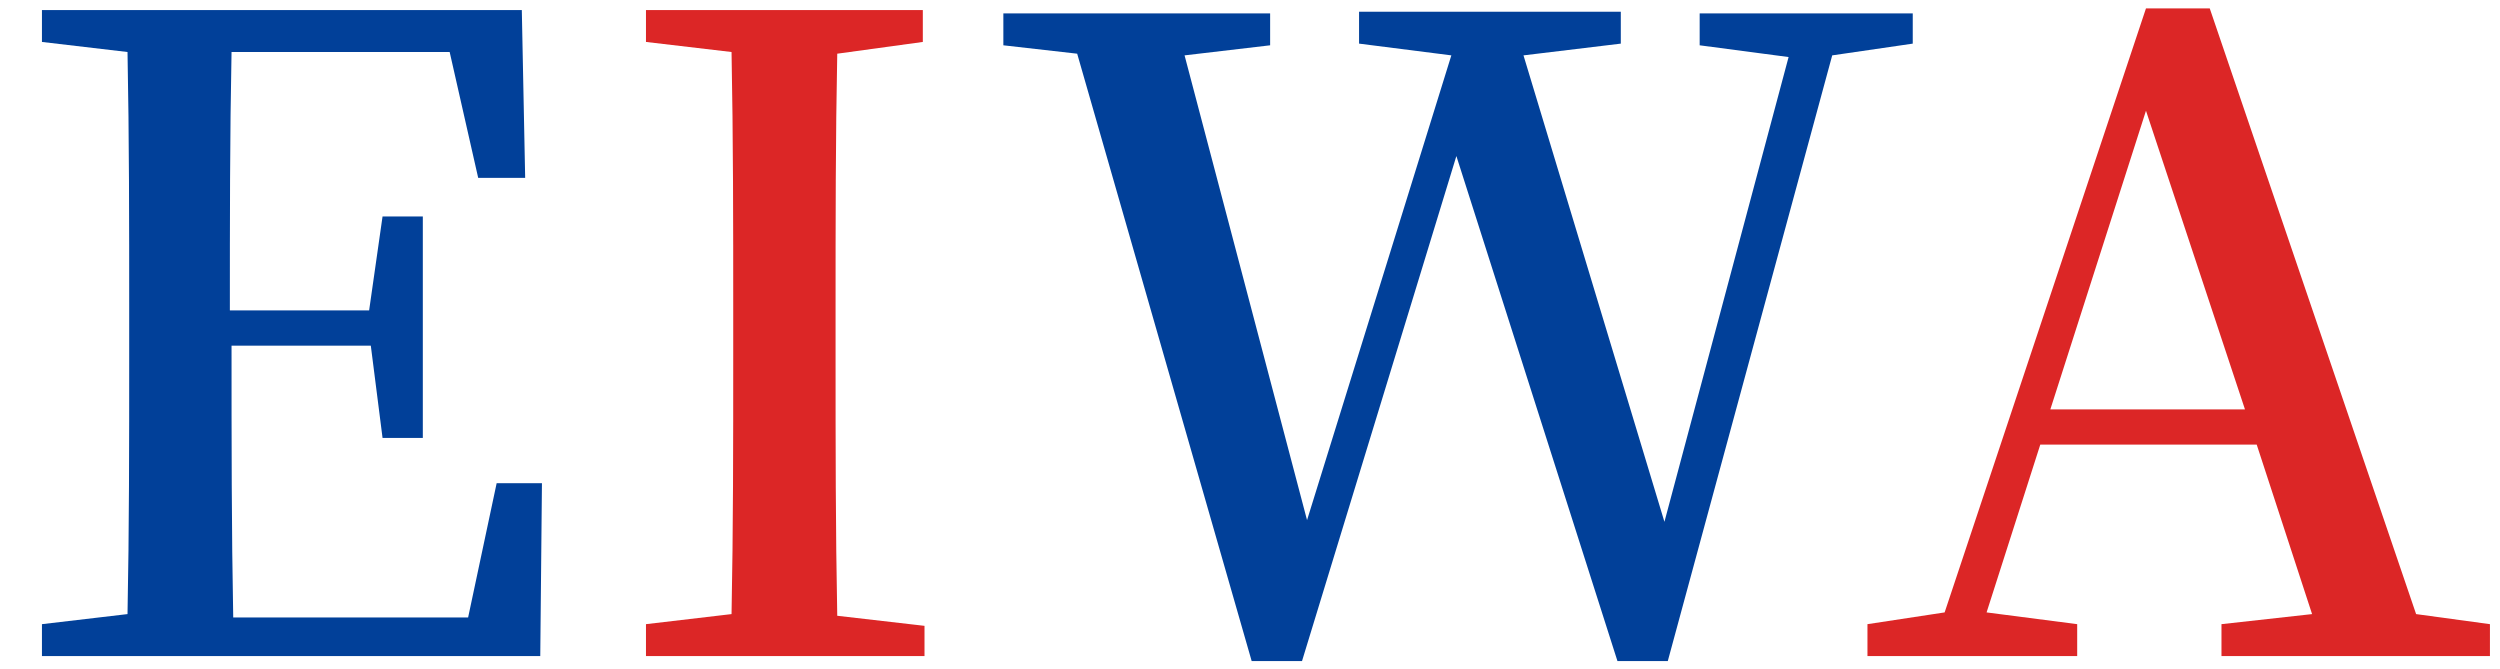
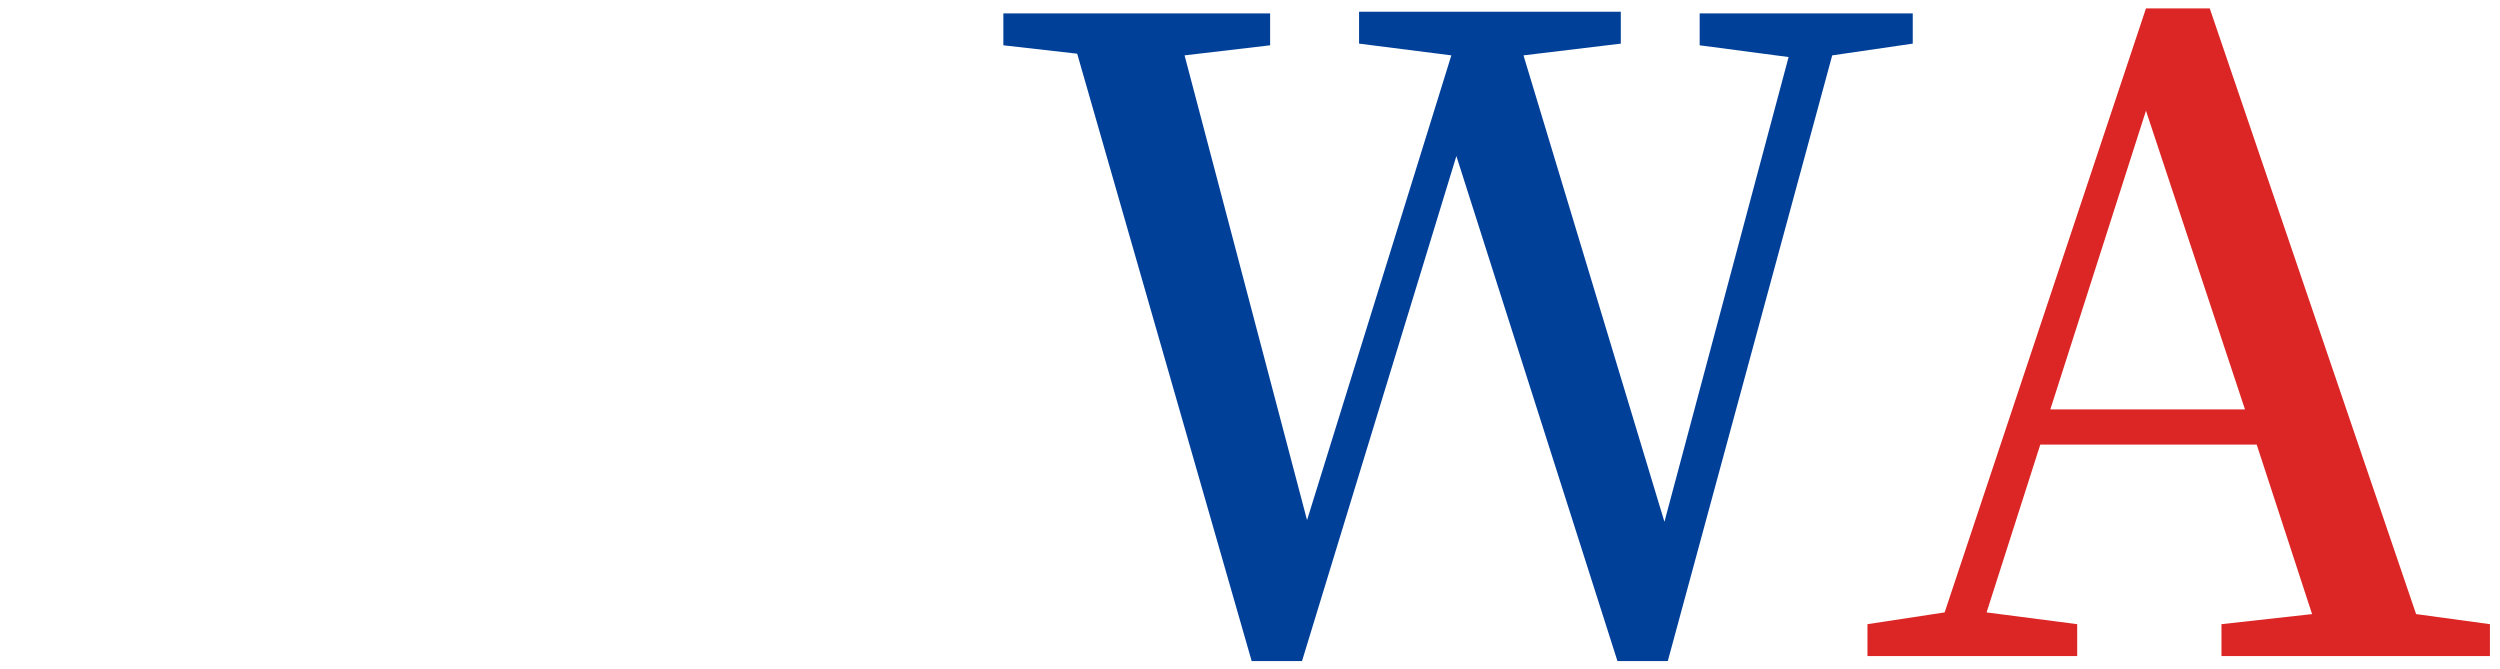
<svg xmlns="http://www.w3.org/2000/svg" id="レイヤー_1" viewBox="0 0 149 39.9">
  <style>.st0{enable-background:new}.st1{fill:#014099}.st2{fill:#dc2626}</style>
  <g class="st0">
-     <path class="st1" d="M32.3 28.8l-.1 10.3H2.5v-1.9l5.1-.6c.1-5 .1-10.2.1-15.4v-2.7c0-5.1 0-10.3-.1-15.4l-5.1-.6V.6h28.6l.2 10h-2.8l-1.7-7.5h-13c-.1 5-.1 10.1-.1 15.4H22l.8-5.6h2.4v13.2h-2.4l-.7-5.5h-8.3c0 5.8 0 11 .1 16.2h14l1.7-8h2.7z" />
-   </g>
+     </g>
  <g class="st0">
-     <path class="st2" d="M49.9 3.2c-.1 5-.1 10.1-.1 15.4v2.7c0 5.1 0 10.3.1 15.4l5.2.6v1.8H38.5v-1.9l5.1-.6c.1-5 .1-10.2.1-15.4v-2.7c0-5.1 0-10.3-.1-15.4l-5.1-.6V.6H55v1.9l-5.1.7z" />
-   </g>
+     </g>
  <g class="st0">
    <path class="st1" d="M114 2.6l-4.8.7-9.8 36.1h-3L86.8 9.3l-9.2 30.1h-3L64.2 3.2l-4.4-.5V.8h15.9v1.9l-5.1.6L77.9 31l8.6-27.7-5.5-.7V.7h15.6v1.9l-5.8.7 8.4 27.8 7.4-27.7-5.3-.7V.8H114v1.8z" />
  </g>
  <g class="st0">
    <path class="st2" d="M148.4 37.2v1.9h-16v-1.9l5.4-.6-3.3-10.1h-12.9l-3.2 10 5.4.7v1.9h-12.5v-1.9l4.6-.7 12-36h3.8L144 36.6l4.4.6zm-14.6-12.8l-5.9-17.8-5.7 17.8h11.6z" />
  </g>
</svg>